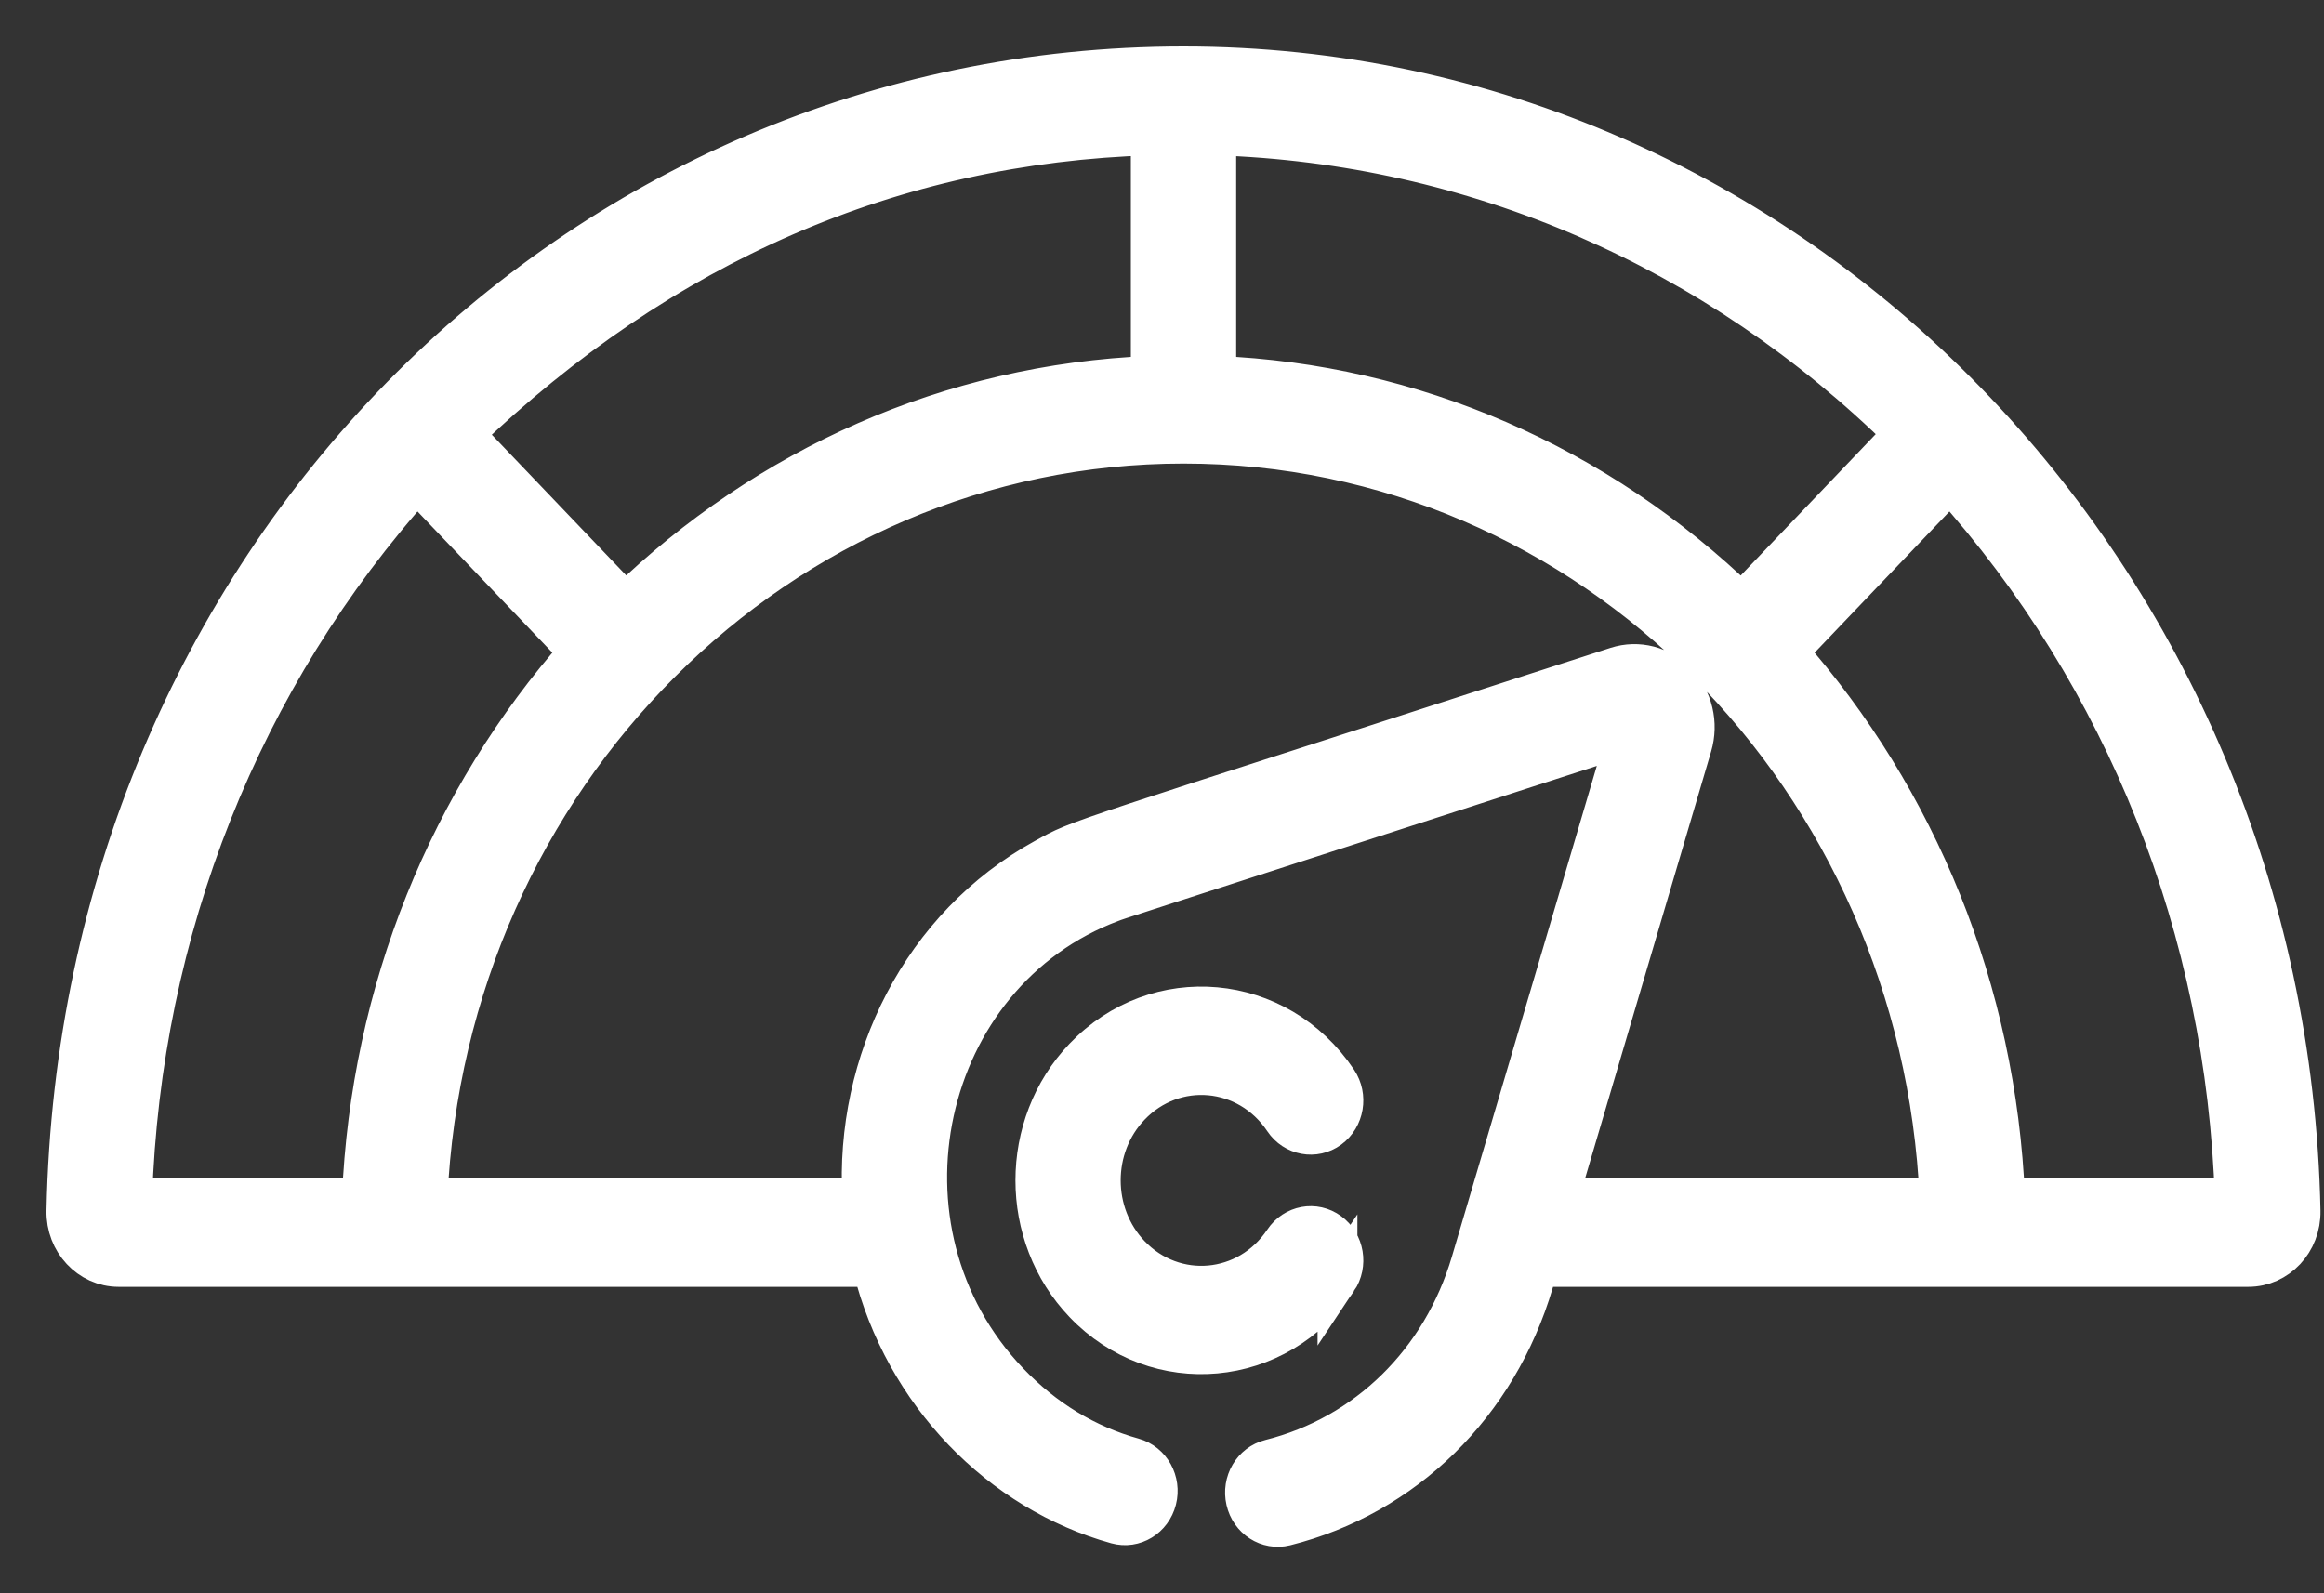
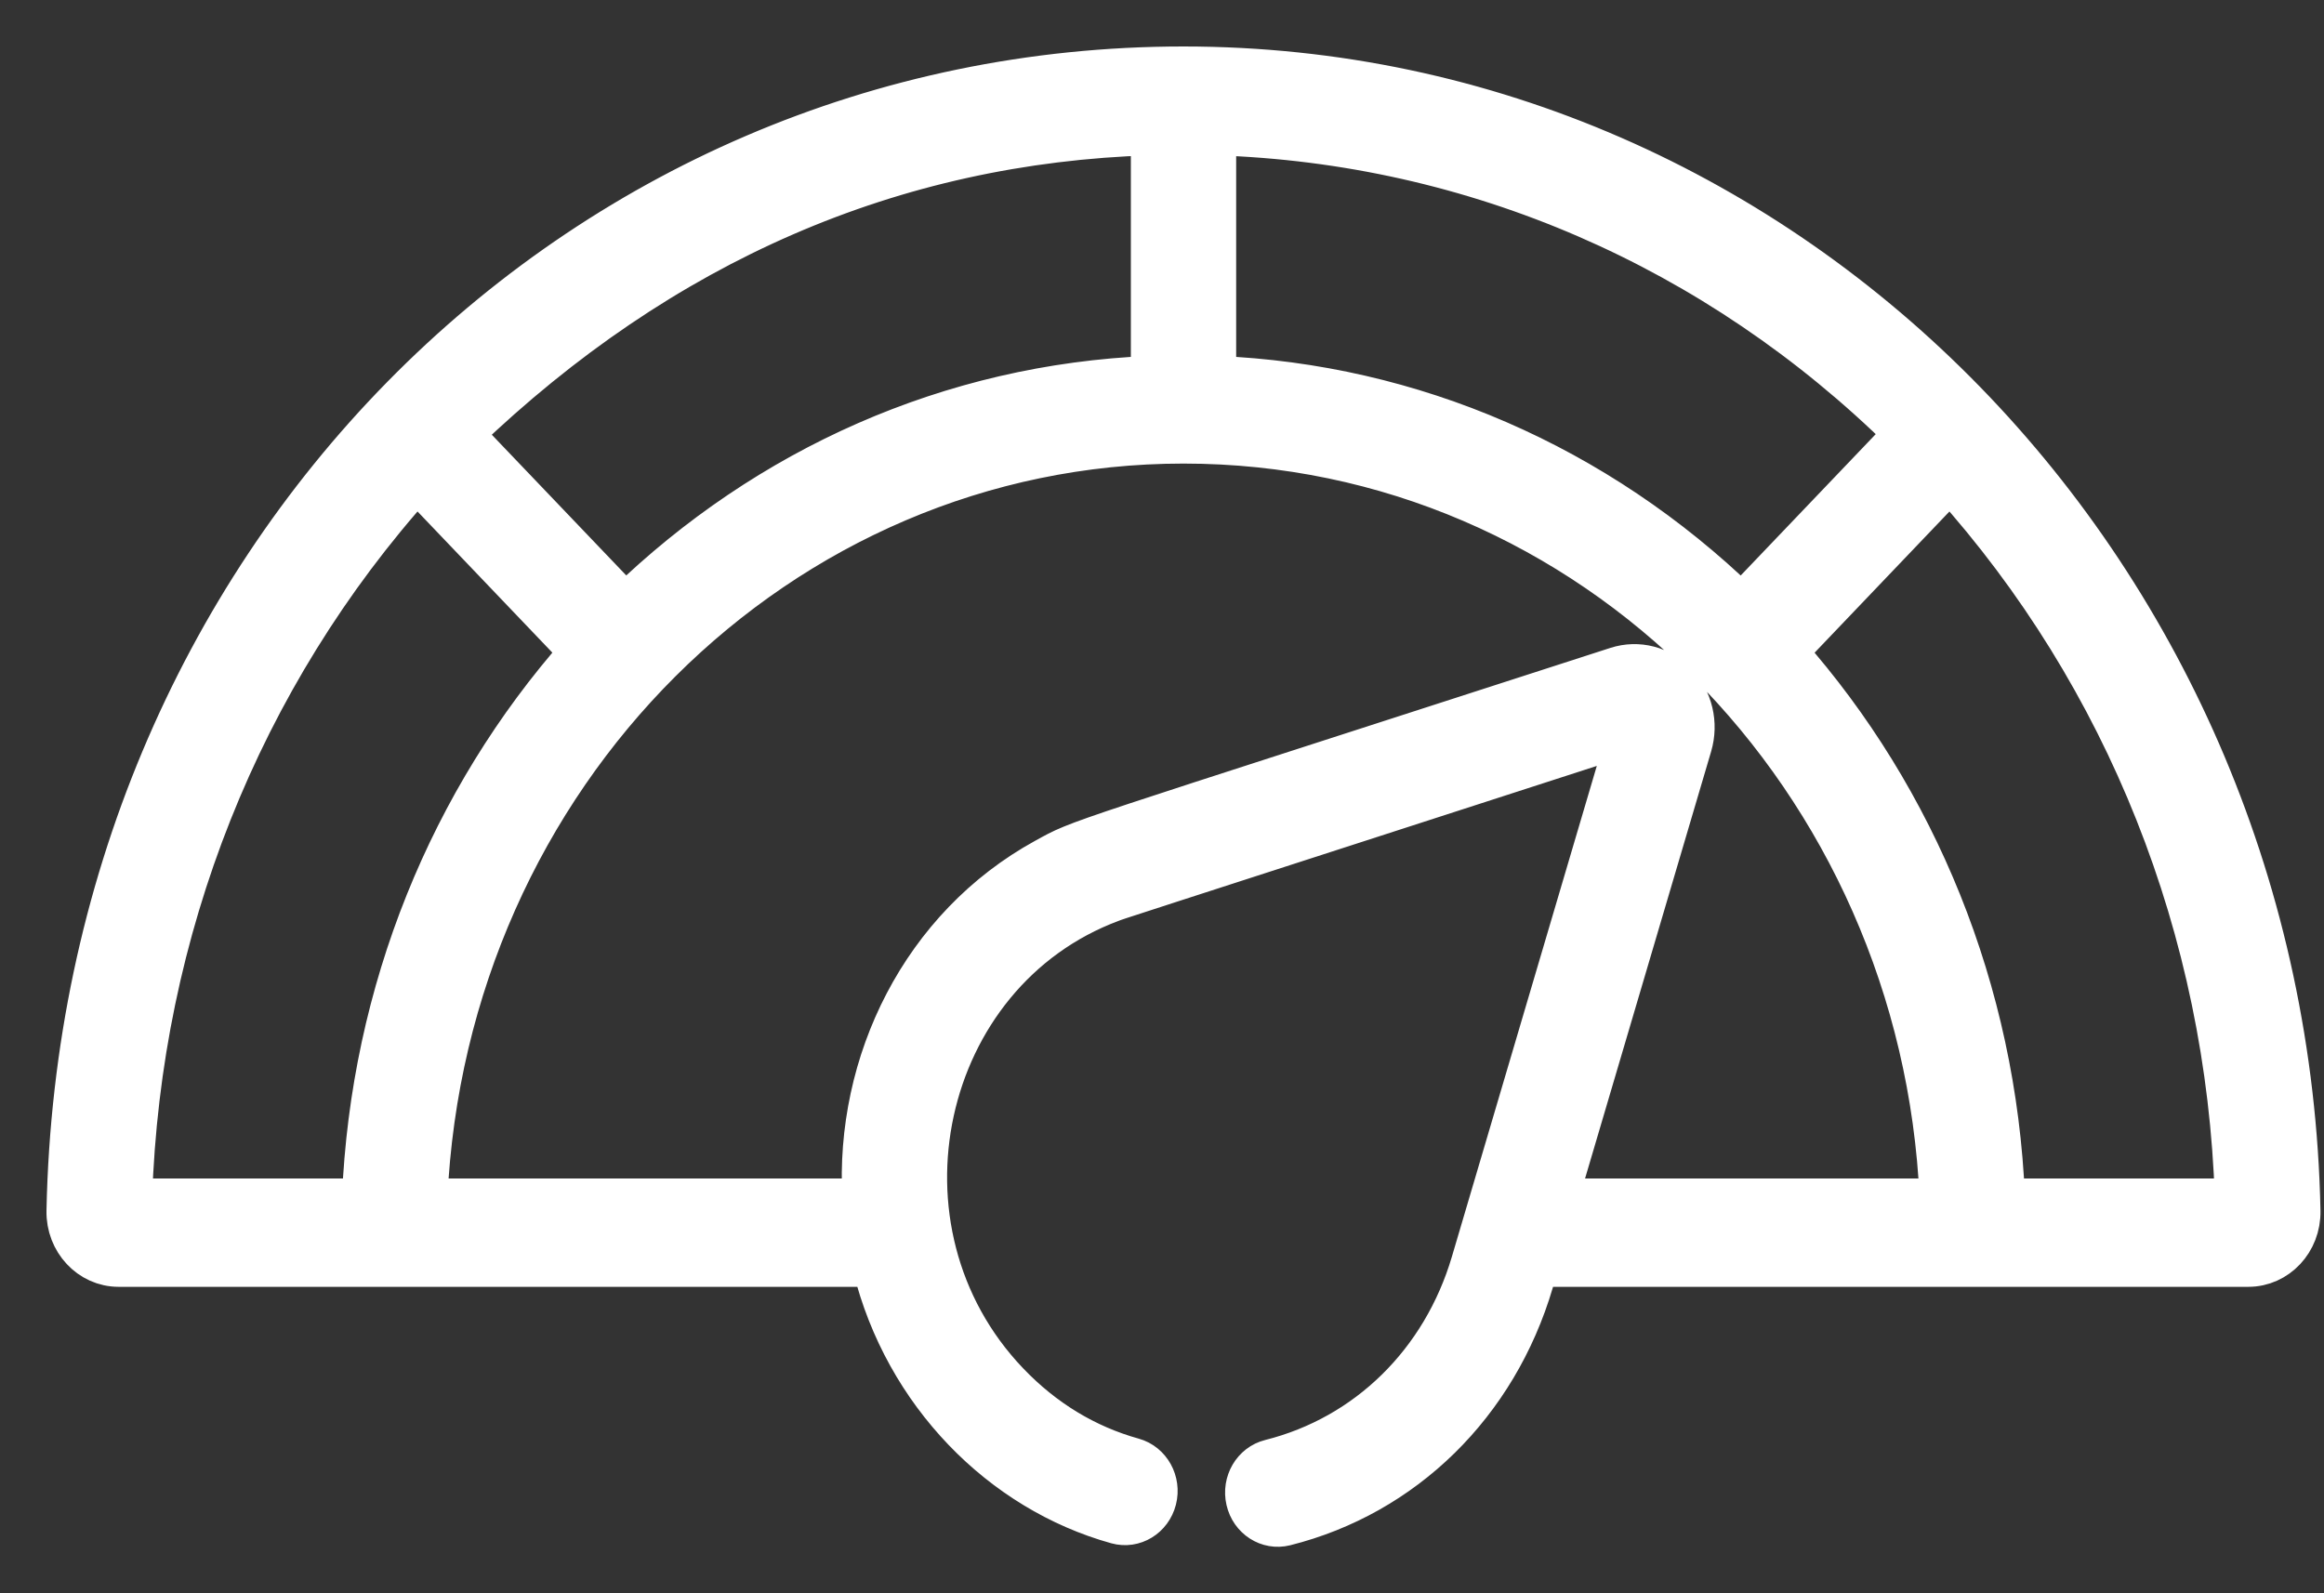
<svg xmlns="http://www.w3.org/2000/svg" width="35" height="24" viewBox="0 0 35 24" fill="none">
  <rect x="0" y="0" width="35" height="24" fill="#333333" stroke="none" />
  <g id="Icon_Anlagenoptimierung">
    <path id="Vector" d="M1.787 19.084H13.141C13.616 20.997 15.068 22.472 16.816 22.958C17.079 23.031 17.349 22.867 17.419 22.591C17.489 22.316 17.332 22.033 17.069 21.96C16.358 21.762 15.726 21.378 15.192 20.819C13.006 18.531 13.868 14.66 16.745 13.589C16.881 13.539 16.361 13.709 24.497 11.077C24.346 11.588 22.241 18.72 22.154 19.013C21.713 20.507 20.582 21.617 19.128 21.982C18.863 22.048 18.7 22.326 18.764 22.604C18.827 22.881 19.093 23.052 19.358 22.986C21.153 22.535 22.55 21.164 23.096 19.318L23.165 19.084H33.86C34.301 19.084 34.656 18.706 34.647 18.241C34.452 8.677 26.997 1 17.824 1C8.651 1 1.197 8.489 1 18.241C0.991 18.703 1.345 19.084 1.787 19.084ZM33.656 18.052H30.197C30.067 14.919 28.871 12.027 26.923 9.822L29.368 7.261C32.011 10.201 33.526 14.006 33.656 18.052ZM18.317 2.04C22.198 2.164 25.841 3.743 28.672 6.531L26.226 9.092C24.056 6.99 21.272 5.781 18.317 5.661V2.04ZM17.822 6.683H17.825C23.965 6.683 28.928 11.733 29.21 18.052H23.47L25.482 11.236C25.582 10.897 25.495 10.532 25.256 10.281C25.017 10.031 24.668 9.941 24.345 10.045C15.934 12.767 16.304 12.615 15.734 12.928C13.875 13.949 12.871 15.998 12.986 18.052H6.438C6.727 11.674 11.748 6.683 17.822 6.683ZM17.331 2.039V5.661C14.309 5.784 11.548 7.032 9.421 9.091C7.72 7.31 7.703 7.292 6.981 6.537C9.973 3.668 13.45 2.157 17.331 2.039ZM6.279 7.261L8.724 9.821C6.77 12.035 5.58 14.922 5.45 18.052H1.991C2.121 14.007 3.635 10.203 6.279 7.261Z" fill="white" stroke="white" stroke-width="0.6" />
-     <path id="Vector_2" d="M20.143 19.281C20.299 19.048 20.245 18.726 20.022 18.562C19.799 18.398 19.492 18.455 19.335 18.689C18.79 19.504 17.684 19.597 17.021 18.903C16.43 18.284 16.43 17.277 17.021 16.659C17.684 15.965 18.79 16.058 19.335 16.873C19.492 17.106 19.799 17.163 20.022 17C20.245 16.836 20.299 16.514 20.143 16.28C19.245 14.939 17.42 14.781 16.324 15.929C15.349 16.95 15.349 18.611 16.324 19.632C17.422 20.782 19.247 20.619 20.143 19.28V19.281Z" fill="white" stroke="white" stroke-width="0.6" />
  </g>
</svg>